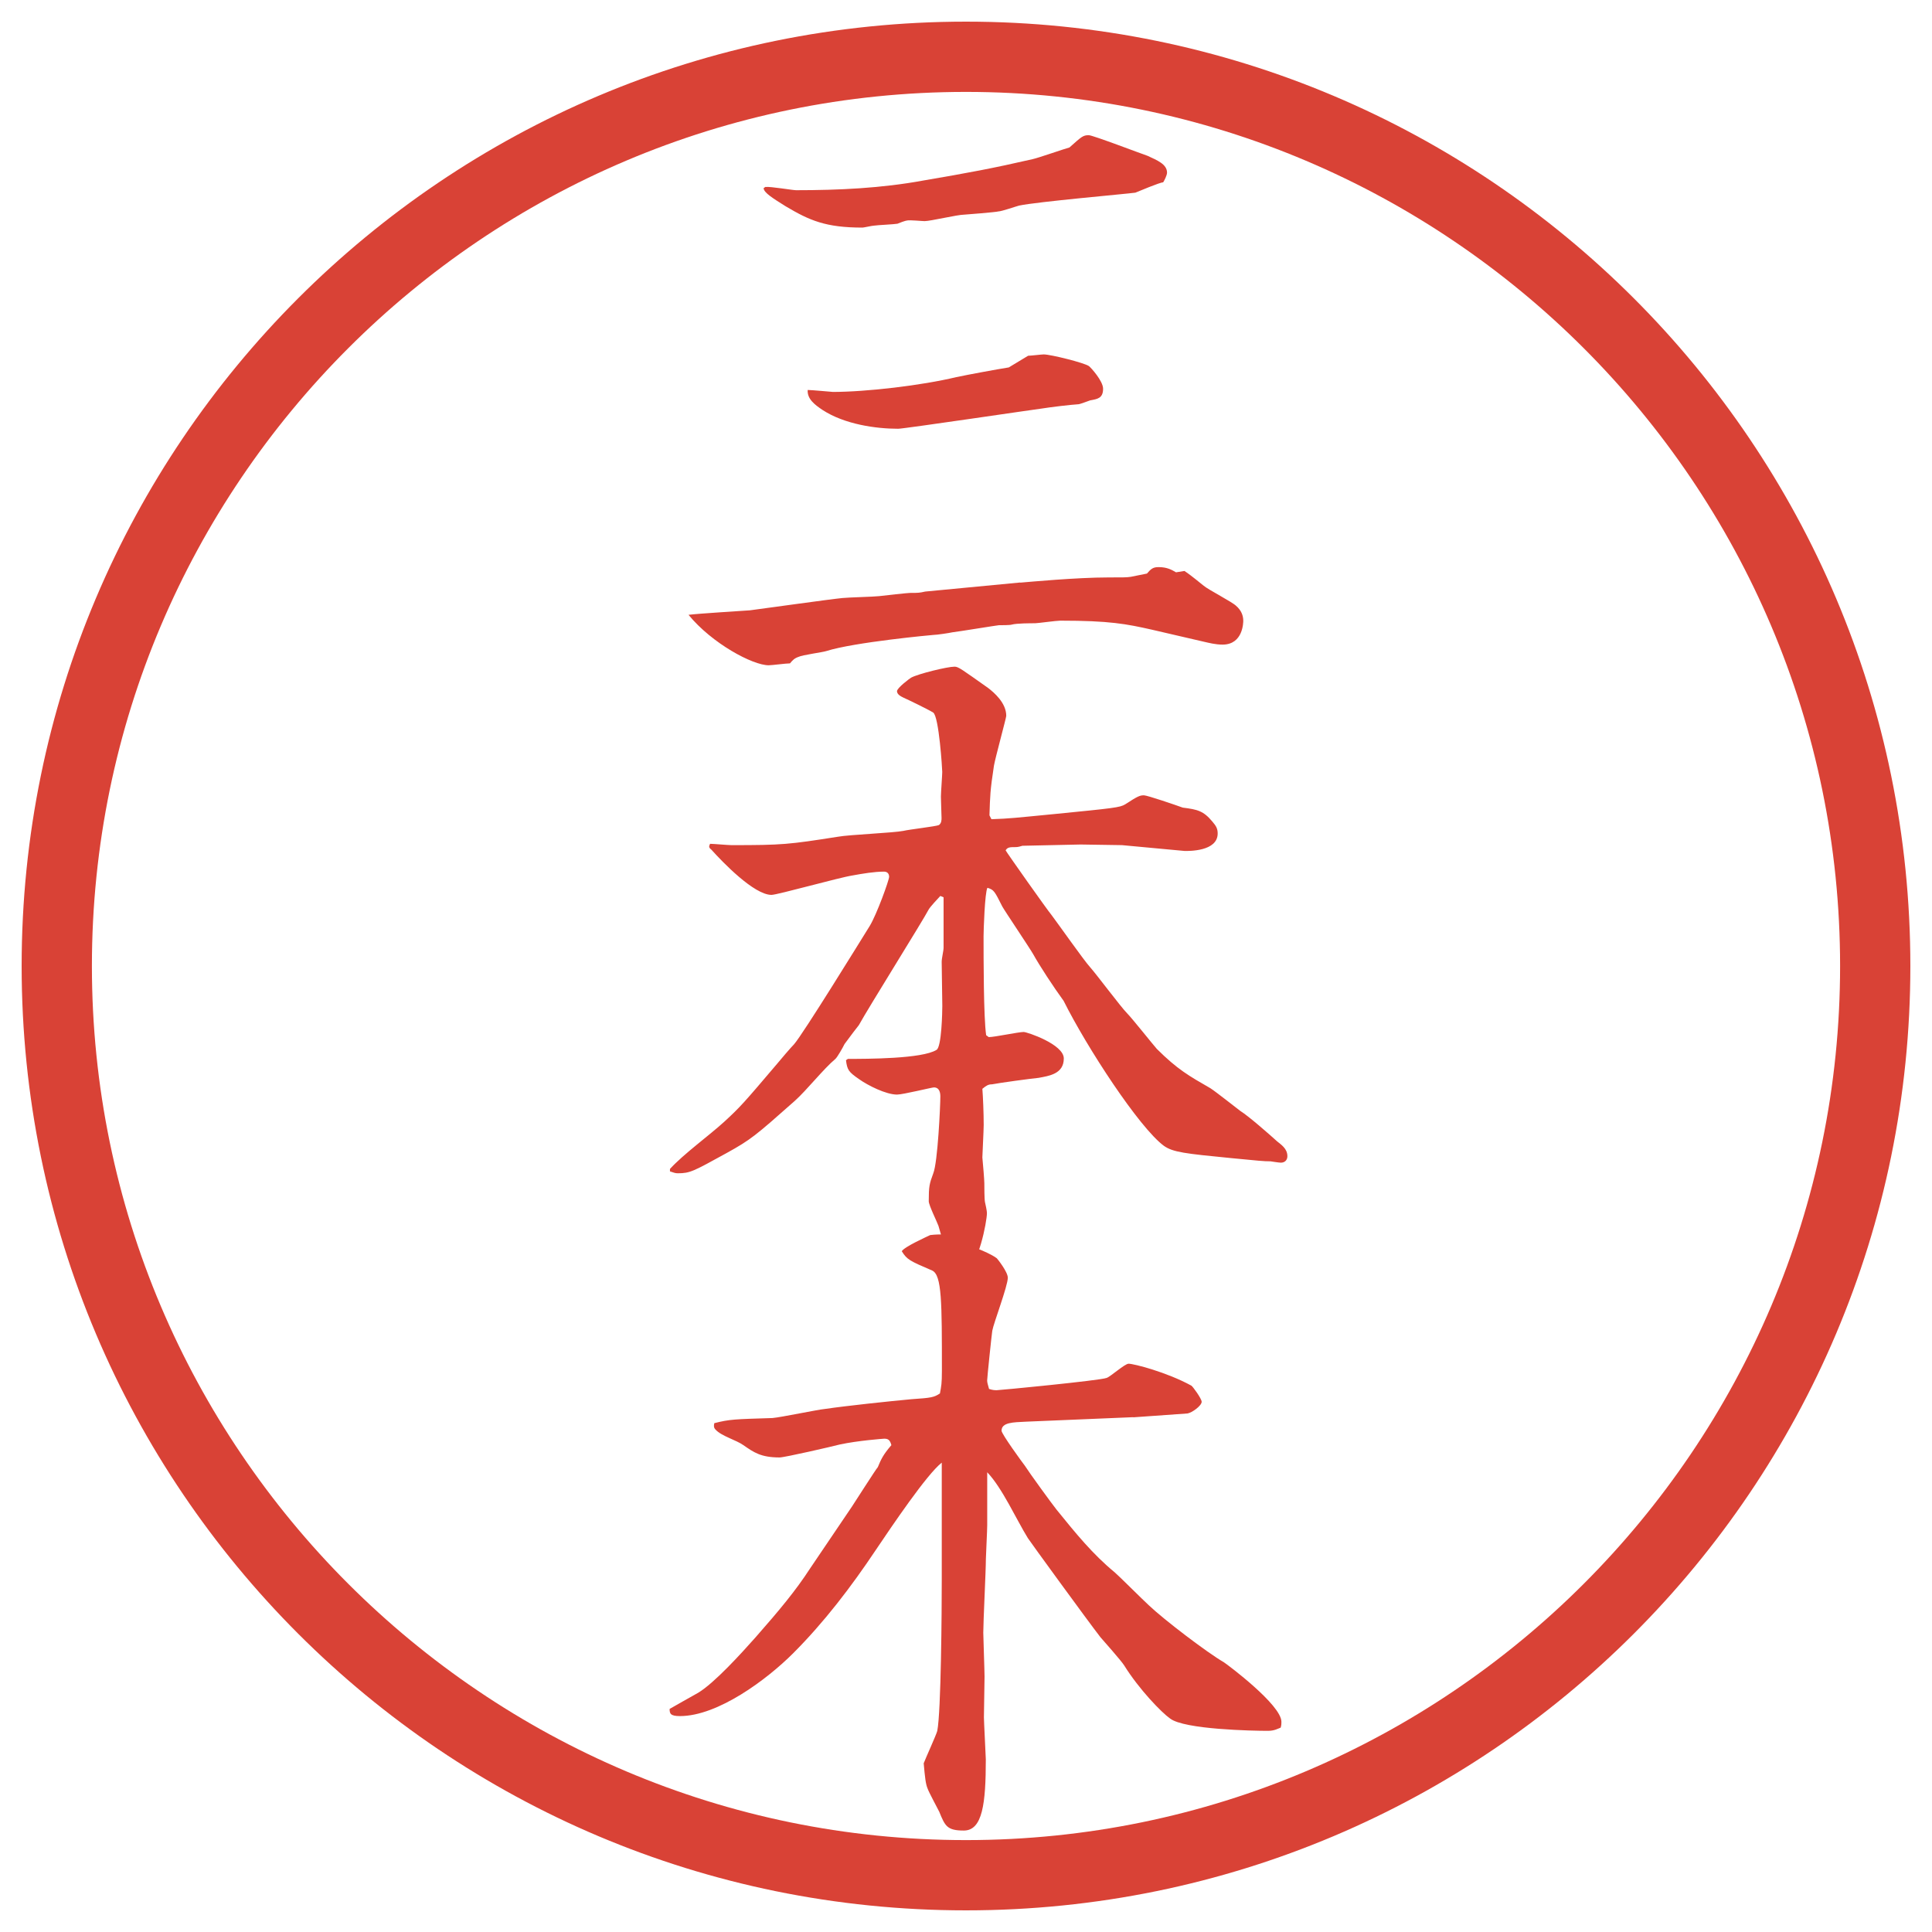
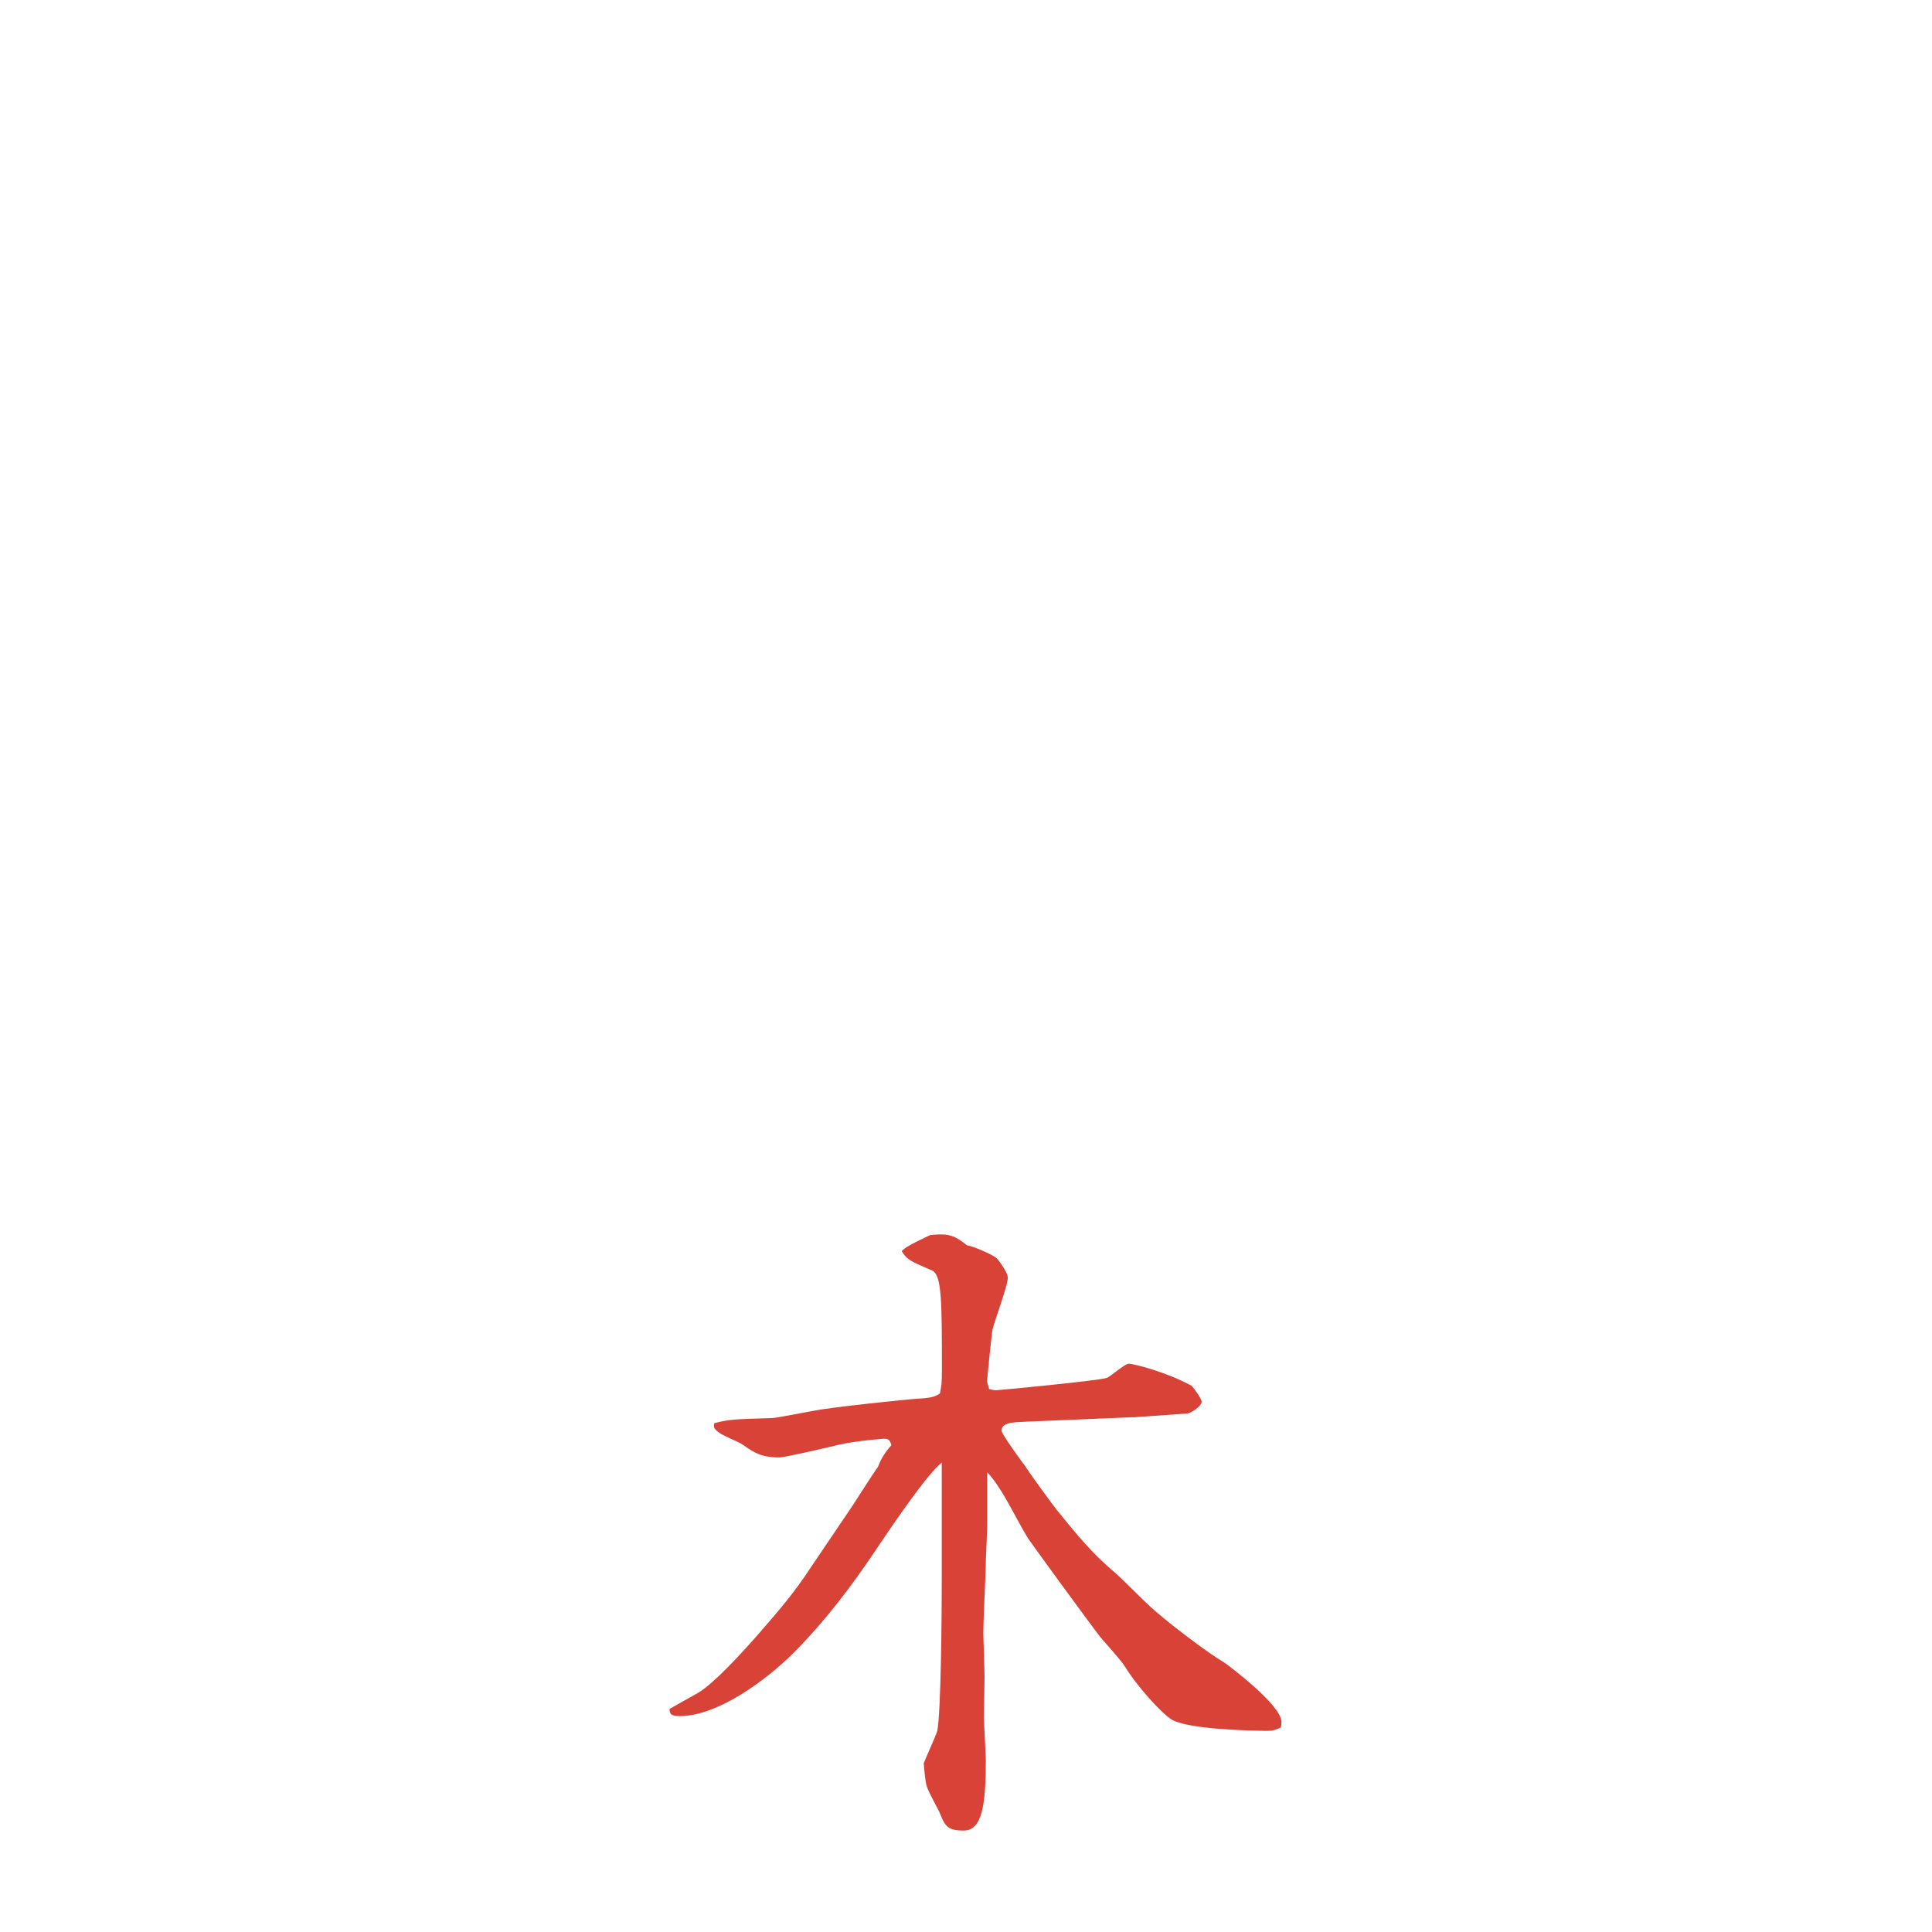
<svg xmlns="http://www.w3.org/2000/svg" id="_レイヤー_1" data-name="レイヤー_1" version="1.1" viewBox="0 0 27.496 27.496">
  <g id="_楕円形_1" data-name="楕円形_1">
-     <path d="M13.748,1.308c6.859,0,12.44,5.581,12.44,12.44s-5.581,12.44-12.44,12.44S1.308,20.607,1.308,13.748,6.889,1.308,13.748,1.308M13.748.308C6.325.308.308,6.325.308,13.748s6.017,13.44,13.44,13.44,13.44-6.017,13.44-13.44S21.171.308,13.748.308h0Z" fill="#d94236" />
-   </g>
+     </g>
  <g>
-     <path d="M14.521,8.292c.11-.009.8-.074,1.251-.074.229,0,.258,0,.322-.009.036-.009.192-.037.229-.046.056-.064.083-.092.166-.092.119,0,.184.037.248.074l.12-.019c.055.037.082.055.275.211.064.055.405.23.46.285.074.064.102.138.102.212,0,.019,0,.34-.295.34-.101,0-.202-.027-.248-.037l-.755-.175c-.367-.083-.606-.129-1.306-.129-.056,0-.322.037-.359.037-.064,0-.258,0-.331.019-.019.009-.156.009-.185.009-.018,0-.579.092-.662.101-.037.009-.221.037-.267.037-.009,0-1.123.102-1.527.23-.055.018-.341.055-.396.083-.055.019-.083.046-.12.092-.055,0-.257.027-.303.027-.23,0-.81-.313-1.141-.718.138-.018.754-.055.874-.064.211-.027,1.123-.156,1.316-.175.083-.009.451-.018.524-.027.396-.046.441-.046.451-.046.101,0,.12,0,.203-.019l1.352-.129ZM10.896,2.661c.064-.009.387.046.433.046.607,0,1.214-.028,1.812-.138.644-.11.994-.175,1.555-.304.083-.018.451-.147.524-.166.175-.156.193-.175.276-.175.056,0,.755.267.837.294.139.064.276.12.276.239,0,.037-.037.11-.055.138-.047,0-.35.129-.396.147-.138.019-1.398.129-1.655.184-.037.009-.249.083-.295.083-.019.009-.469.046-.488.046-.092,0-.479.092-.561.092-.037,0-.212-.018-.249-.009-.019,0-.12.037-.138.046-.046.009-.285.019-.331.027-.027,0-.147.028-.166.028-.524,0-.754-.101-1.095-.304-.175-.11-.312-.193-.312-.258l.027-.018ZM11.844,5.578c.488,0,1.27-.092,1.767-.211.175-.037.571-.11.746-.138.092-.055.229-.138.275-.166.037,0,.193-.019.222-.019.101,0,.579.12.643.166.027.019.202.212.202.322,0,.138-.082.147-.184.166-.027.009-.147.055-.166.055-.129.009-.368.037-.542.064-.018,0-1.941.285-2.024.285-.322,0-.764-.064-1.076-.267-.111-.074-.221-.157-.212-.285.055,0,.34.027.35.027Z" fill="#d94236" />
-     <path d="M9.534,16.637c.193-.212.562-.479.773-.672.23-.211.285-.275.755-.828.037-.046.202-.239.239-.275.129-.147.957-1.491,1.077-1.684.101-.166.276-.653.276-.699s-.027-.074-.073-.074c-.138,0-.304.028-.451.055-.184.028-1.067.276-1.15.276-.249,0-.699-.469-.856-.644-.037-.028-.037-.046-.018-.083.046,0,.257.019.304.019.727,0,.81-.009,1.518-.12.147-.028.791-.055.929-.083.074-.019.469-.064.506-.083.037-.027.037-.073.037-.101,0-.027-.009-.257-.009-.304,0-.055.019-.304.019-.35,0-.037-.046-.791-.129-.846-.074-.046-.359-.184-.423-.212-.037-.018-.092-.046-.092-.092s.184-.184.202-.193c.101-.055.515-.156.617-.156.055,0,.101.037.479.304.083.064.257.211.257.396,0,.027-.156.598-.175.708-.055.359-.055.432-.064.708l.028.055c.267-.009.332-.019.901-.074.837-.083.929-.092,1.003-.138.184-.12.211-.128.267-.128.046,0,.451.138.552.175.212.027.295.046.424.202.046.055.073.092.073.166,0,.258-.414.249-.469.249l-.893-.083-.589-.009-.828.018c-.028.009-.064.019-.093.019-.082,0-.119,0-.146.046.019.037.598.856.653.92.091.12.459.644.551.745.083.092.441.571.524.653.073.074.358.433.423.507.295.294.46.386.764.561.074.047.387.295.424.322.119.074.423.341.524.433.055.046.147.102.147.212,0,.055-.037.092-.093.092-.027,0-.146-.019-.146-.019-.102,0-.175-.009-.562-.046-.653-.064-.828-.083-.957-.175-.35-.258-1.095-1.398-1.426-2.062-.147-.202-.34-.497-.432-.662-.046-.083-.405-.616-.441-.681-.111-.221-.12-.239-.212-.267-.037.064-.055.607-.055.69,0,.303,0,1.159.037,1.408l.037.027c.083,0,.423-.073.497-.073.047,0,.571.175.571.377,0,.221-.211.248-.359.276-.101.009-.57.073-.662.092-.055,0-.083.019-.138.064.009.11.019.34.019.515,0,.074-.019.433-.019.461.009.092.028.321.028.367,0,.047,0,.222.009.268.009.036.028.129.028.156,0,.129-.129.772-.285.772-.028,0-.055-.027-.083-.055-.138-.083-.211-.12-.322-.534-.019-.055-.138-.294-.138-.35,0-.211.009-.248.064-.396.064-.156.101-.966.101-1.095,0-.046-.009-.129-.092-.129-.028,0-.442.102-.524.102-.157,0-.414-.129-.543-.221-.147-.102-.166-.129-.184-.268l.027-.019c.267,0,1.058,0,1.261-.128.074-.037.083-.553.083-.626,0-.064-.009-.571-.009-.626s.027-.156.027-.202v-.718l-.046-.019c-.027.028-.147.157-.166.193-.092.175-.847,1.38-.994,1.646-.037.047-.101.129-.203.268-.027.055-.101.184-.129.211-.175.147-.405.442-.58.599-.561.497-.625.552-.975.745-.469.258-.515.285-.69.285-.037,0-.056-.009-.111-.027v-.037Z" fill="#d94236" />
    <path d="M16.131,20.169l-1.527.064c-.184.009-.35.009-.35.129,0,.046.295.451.331.497.064.101.378.533.451.625.276.341.516.636.828.893.046.037.405.396.487.47.212.202.828.672,1.067.81.056.037.819.607.819.847,0,.027,0,.046-.01.083-.046.018-.092.046-.184.046-.212,0-1.187-.019-1.39-.175-.119-.083-.441-.414-.653-.755-.046-.073-.294-.35-.34-.404-.185-.239-1.002-1.362-1.031-1.408-.165-.267-.367-.718-.579-.938v.755c0,.073-.019.441-.019.479,0,.165-.037.892-.037,1.049,0,.055.018.542.018.625,0,.093-.009.497-.009.58,0,.055.027.57.027.598,0,.626-.046,1.013-.313,1.013-.239,0-.267-.064-.35-.268-.027-.055-.147-.275-.166-.331-.027-.064-.037-.156-.055-.358.028-.074.175-.396.193-.46.055-.276.064-1.73.064-2.145v-1.674c-.212.165-.708.901-.938,1.242-.35.524-.736,1.03-1.178,1.472-.368.368-1.067.893-1.61.893-.138,0-.147-.037-.147-.102.028-.018.341-.192.405-.229.23-.138.607-.552.819-.791.34-.387.57-.663.773-.976.166-.249.432-.635.598-.884.037-.055.341-.533.368-.561.046-.11.074-.175.193-.313-.019-.073-.046-.092-.101-.092-.009,0-.377.027-.635.083-.101.027-.782.184-.855.184-.267,0-.368-.073-.515-.175-.102-.073-.313-.129-.396-.221-.027-.027-.027-.055-.018-.092.221-.056.285-.056.828-.073.12-.01.644-.12.745-.129.313-.046.92-.11,1.233-.139.285-.019.322-.027.405-.082.019-.102.028-.139.028-.322,0-.976,0-1.362-.138-1.427-.322-.138-.359-.156-.433-.275.037-.064.368-.212.405-.23.074-.009.138-.009.157-.009.147,0,.23.046.368.156.083.009.358.129.423.184.01.01.156.193.156.276,0,.119-.202.645-.221.755-.009.055-.073.671-.073.708,0,.027.009.056.027.12.055.018.083.018.11.018.037,0,1.472-.138,1.564-.175.055-.018.258-.202.312-.202.074,0,.543.12.893.312.019.01.147.185.147.23,0,.056-.138.156-.202.166l-.773.055Z" fill="#d94236" />
  </g>
</svg>